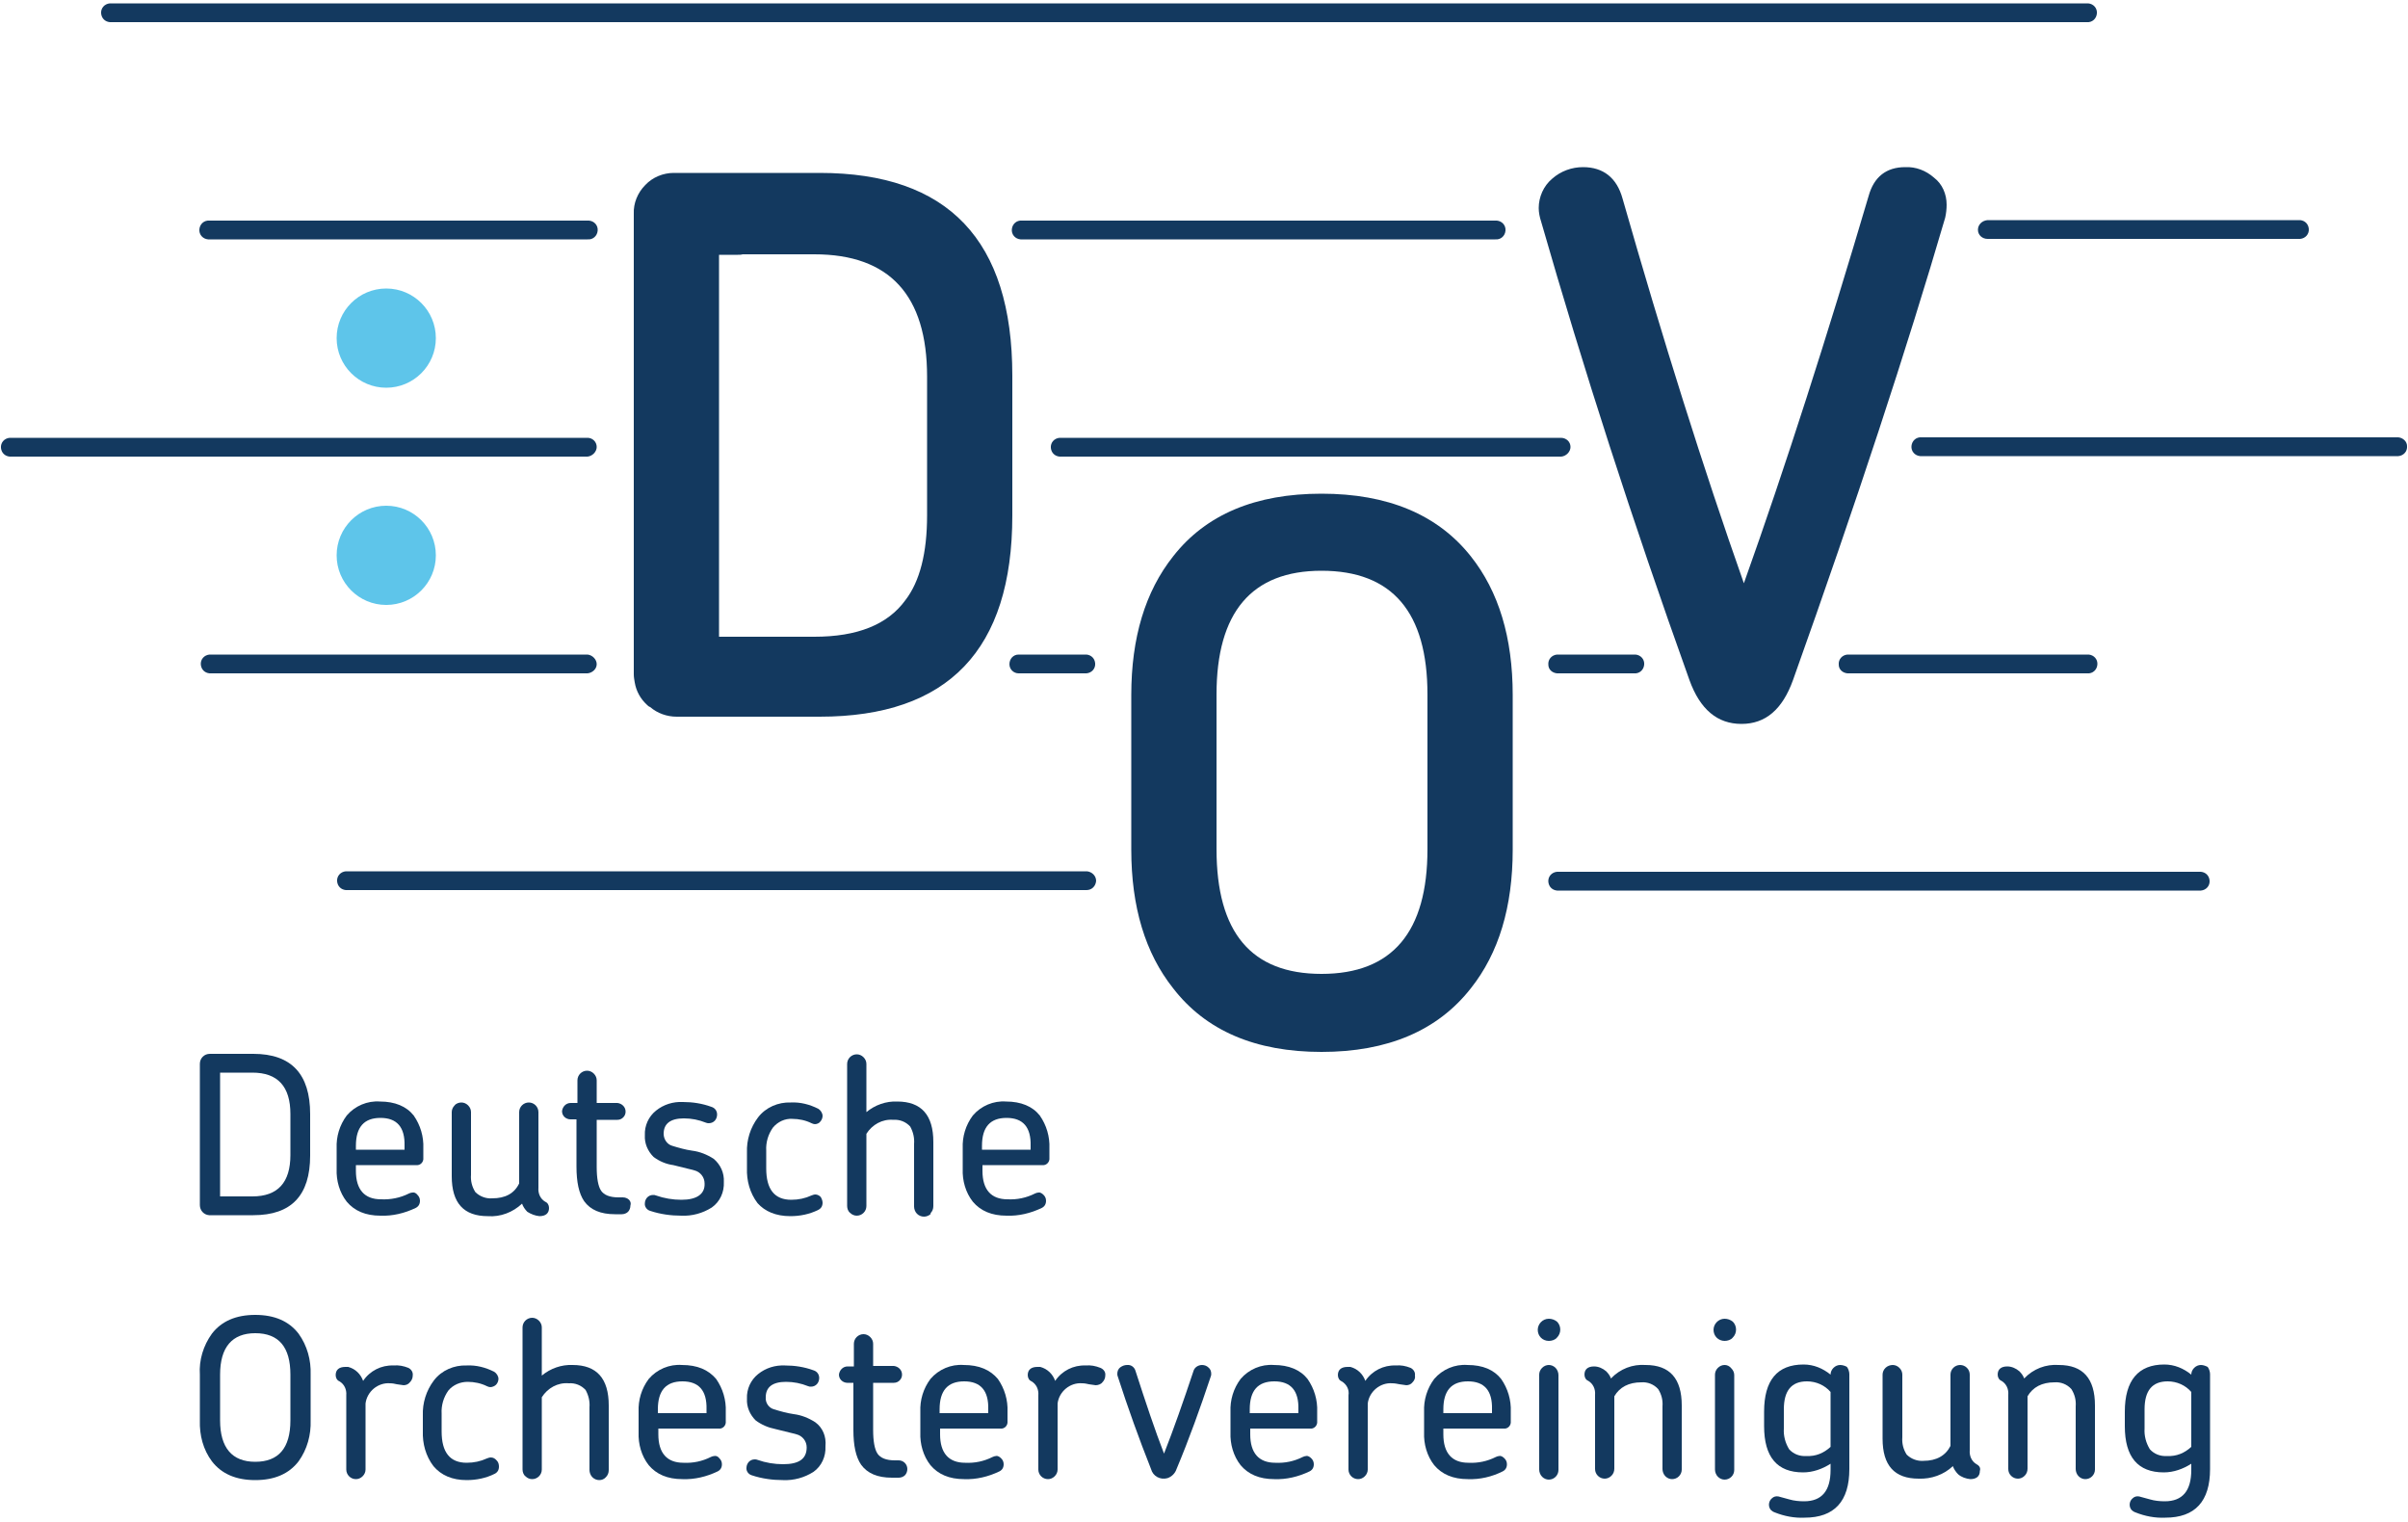
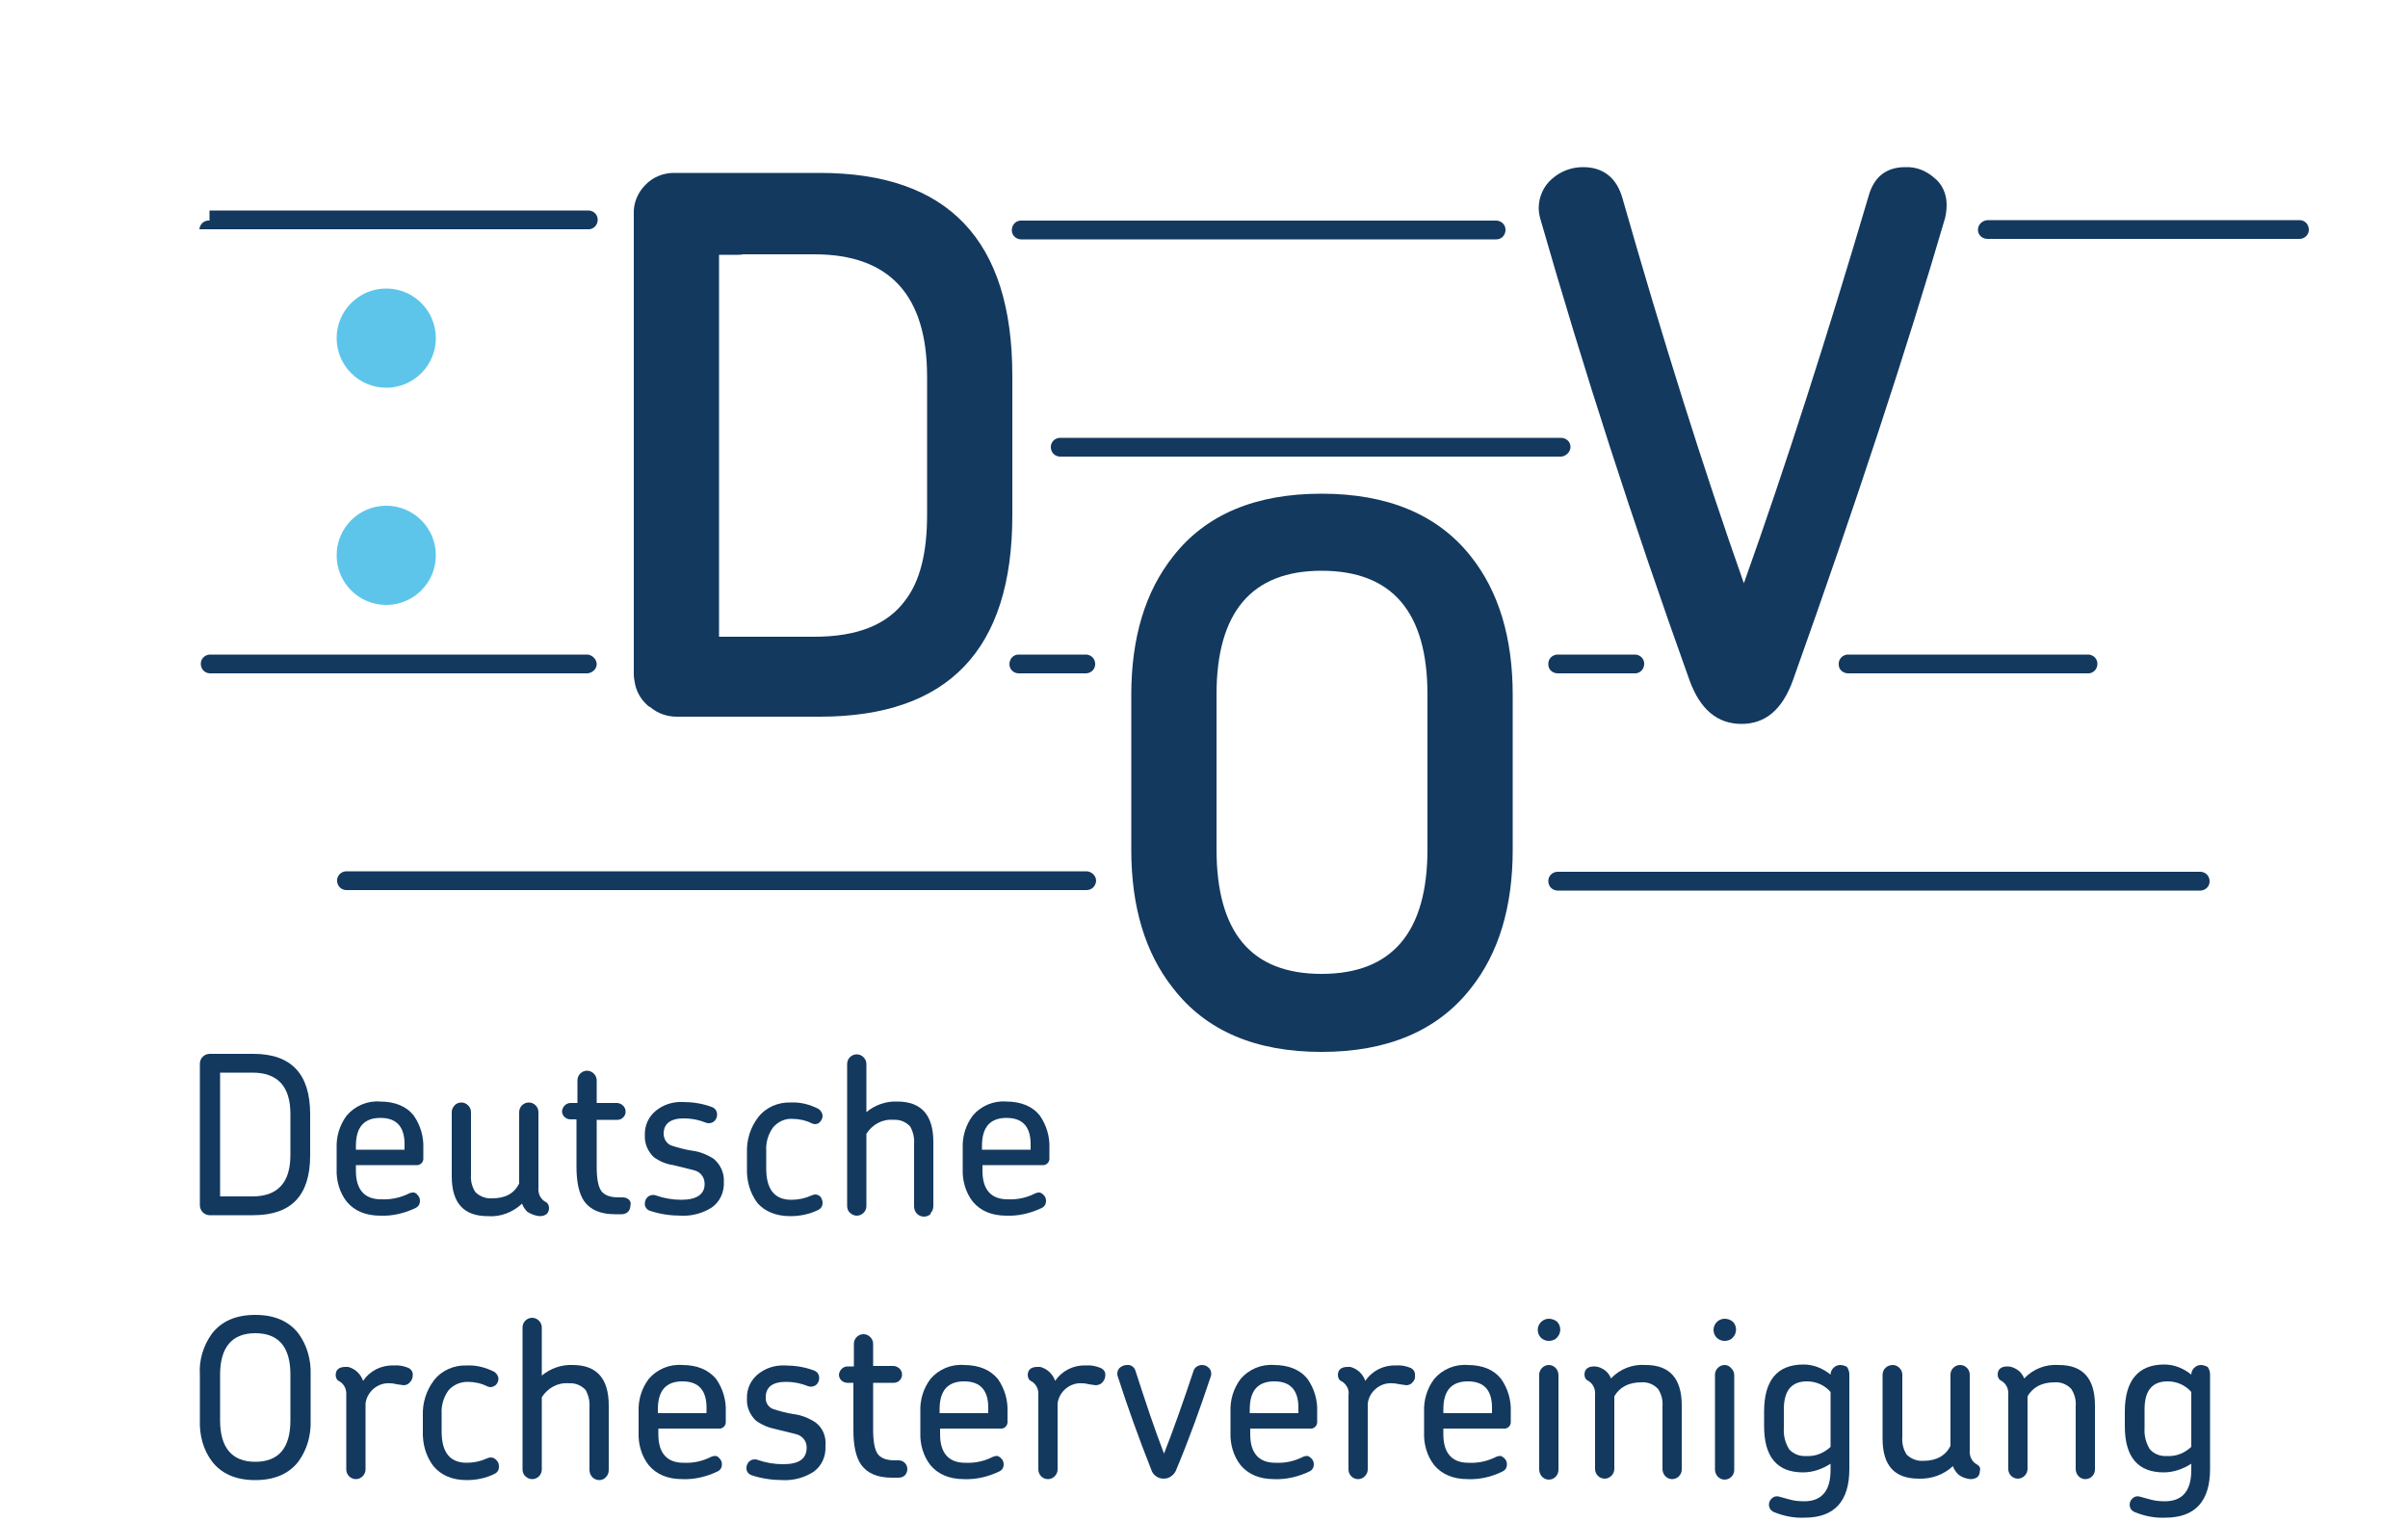
<svg xmlns="http://www.w3.org/2000/svg" version="1.1" id="Ebene_1" x="0px" y="0px" viewBox="0 0 500 316" style="enable-background:new 0 0 500 316;" xml:space="preserve" width="500" height="316">
  <style type="text/css">
	.st0{fill:#5EC5EA;}
	.st1{fill:#13395F;}
</style>
  <title>Zeichenfläche 1</title>
  <circle class="st0" cx="80.2" cy="70.2" r="10.3" />
  <circle class="st0" cx="80.2" cy="115.3" r="10.3" />
  <path class="st1" d="M326.1,92.8c0-1.1-0.9-1.9-2-1.9H220c-1.1,0.1-1.9,1-1.8,2.1c0.1,1,0.8,1.7,1.8,1.8h104.2  C325.2,94.7,326.1,93.8,326.1,92.8z" />
  <path class="st1" d="M310.5,49.7c1.1,0.1,2-0.7,2.1-1.8c0.1-1.1-0.7-2-1.8-2.1c-0.1,0-0.2,0-0.3,0h-98.3c-1.1-0.1-2,0.7-2.1,1.8  c-0.1,1.1,0.7,2,1.8,2.1c0.1,0,0.2,0,0.3,0H310.5z" />
  <path class="st1" d="M410.7,47.7c0,1.1,0.9,1.9,2,1.9h64.9c1.1-0.1,1.9-1,1.8-2.1c-0.1-1-0.8-1.7-1.8-1.8h-64.9  C411.5,45.8,410.7,46.7,410.7,47.7z" />
-   <path class="st1" d="M498,90.8h-99c-1.1-0.1-2,0.7-2.1,1.8c-0.1,1.1,0.7,2,1.8,2.1c0.1,0,0.2,0,0.3,0h99c1.1-0.1,1.9-1,1.8-2.1  C499.8,91.7,499,90.9,498,90.8z" />
  <path class="st1" d="M123.9,137.9c0-1-0.9-1.9-1.9-2H43.5c-1.1,0.1-1.9,1-1.8,2.1c0.1,1,0.8,1.7,1.8,1.8H122  C123,139.7,123.9,138.9,123.9,137.9z" />
  <path class="st1" d="M209.6,137.9c0,1.1,0.9,1.9,1.9,1.9h14.1c1.1-0.1,1.9-1,1.8-2.1c-0.1-1-0.8-1.7-1.8-1.8h-14.1  C210.4,135.9,209.6,136.8,209.6,137.9z" />
  <path class="st1" d="M323.3,139.8h16c1.1,0.1,2-0.7,2.1-1.8c0.1-1.1-0.7-2-1.8-2.1c-0.1,0-0.2,0-0.3,0h-16c-1.1,0.1-1.9,1-1.8,2.1  C321.5,139,322.3,139.7,323.3,139.8z" />
  <path class="st1" d="M383.6,139.8h49.8c1.1,0.1,2-0.7,2.1-1.8c0.1-1.1-0.7-2-1.8-2.1c-0.1,0-0.2,0-0.3,0h-49.8  c-1.1,0.1-1.9,1-1.8,2.1C381.8,139,382.6,139.7,383.6,139.8z" />
-   <path class="st1" d="M22.8,4.6h410.5c1.1,0.1,2-0.7,2.1-1.8c0.1-1.1-0.7-2-1.8-2.1c-0.1,0-0.2,0-0.3,0H22.8c-1.1,0.1-1.9,1-1.8,2.1  C21.1,3.8,21.8,4.5,22.8,4.6z" />
-   <path class="st1" d="M123.9,92.8c0-1.1-0.9-1.9-1.9-1.9H2c-1.1,0.1-1.9,1-1.8,2.1c0.1,1,0.8,1.7,1.8,1.8H122  C123,94.7,123.9,93.8,123.9,92.8z" />
  <path class="st1" d="M457,181H323.3c-1.1,0.1-1.9,1-1.8,2.1c0.1,1,0.8,1.7,1.8,1.8H457c1.1-0.1,1.9-1,1.8-2.1  C458.7,181.8,458,181.1,457,181z" />
  <path class="st1" d="M427.5,283.4c-2.7-0.2-5.3,0.8-7.2,2.8c-0.2-0.6-0.6-1.1-1-1.5c-0.7-0.6-1.6-1-2.5-1c-1.3,0-2,0.6-2,1.7  c0,0.6,0.3,1.1,0.8,1.3c1,0.6,1.5,1.7,1.4,2.9v15.4c0,1.1,0.9,2,2,2c0.5,0,1-0.2,1.4-0.6c0.4-0.4,0.6-0.9,0.6-1.5v-15  c1.1-1.9,3-2.9,5.6-2.9c1.3-0.1,2.6,0.4,3.5,1.4c0.7,1.1,1,2.3,0.9,3.6v13c0,0.5,0.2,1.1,0.6,1.5c0.4,0.4,0.9,0.6,1.4,0.6  c1.1,0,2-0.9,2-2v-13.3C435,286.2,432.5,283.4,427.5,283.4z" />
  <path class="st1" d="M321.6,283.4c-0.5,0-1,0.2-1.4,0.6c-0.4,0.4-0.6,0.9-0.6,1.4v19.7c0,0.5,0.2,1.1,0.6,1.5  c0.4,0.4,0.9,0.6,1.4,0.6c1.1,0,2-0.9,2-2v-19.7c0-0.5-0.2-1.1-0.6-1.5C322.6,283.6,322.1,283.4,321.6,283.4z" />
  <path class="st1" d="M84.8,284c-1-0.4-2-0.6-3.1-0.5c-2.5-0.1-4.9,1.1-6.3,3.2c-0.5-1.4-1.6-2.5-3.1-2.9c-0.2,0-0.4,0-0.6,0  c-1.3,0-2,0.6-2,1.7c0,0.6,0.3,1.1,0.8,1.3c1,0.6,1.5,1.7,1.4,2.9v15.4c0,1.1,0.9,2,2,2c0.5,0,1-0.2,1.4-0.6  c0.4-0.4,0.6-0.9,0.6-1.4v-13.7c0.3-2.5,2.6-4.4,5.1-4.2c0.5,0,1,0.1,1.4,0.2c0.5,0.1,0.9,0.1,1.4,0.2c0.5,0,1-0.2,1.3-0.6  c0.4-0.4,0.6-0.9,0.6-1.4C85.8,284.9,85.4,284.3,84.8,284z" />
  <path class="st1" d="M53,273c-4,0-7,1.3-9,3.9c-1.8,2.5-2.7,5.5-2.5,8.5v9.5c-0.1,3.1,0.7,6.1,2.5,8.5c2,2.6,5,3.9,9,3.9  c4,0,7-1.3,9-3.9c1.8-2.5,2.6-5.5,2.5-8.5v-9.5c0.1-3-0.7-6-2.5-8.5C60,274.3,57,273,53,273z M60.3,294.9c0,5.8-2.5,8.6-7.3,8.6  s-7.3-2.9-7.3-8.6v-9.5c0-5.7,2.5-8.6,7.3-8.6c4.9,0,7.3,2.9,7.3,8.6V294.9z" />
  <path class="st1" d="M457,283.4c-0.5,0-1,0.2-1.4,0.6c-0.4,0.4-0.6,0.9-0.6,1.4l0,0c-1.6-1.3-3.5-2.1-5.6-2.1  c-5.4,0-8.2,3.3-8.2,9.8v3c0,6.4,2.7,9.6,8.1,9.6c2,0,4-0.7,5.7-1.8v1.3c0,4.3-1.8,6.5-5.5,6.5c-1,0-2.1-0.1-3.1-0.4  c-0.7-0.2-1.5-0.4-2.2-0.6c-0.5-0.1-1,0-1.4,0.4c-0.7,0.6-0.8,1.7-0.2,2.4c0.2,0.2,0.5,0.4,0.8,0.5c2,0.8,4.1,1.2,6.2,1.1  c6.2,0,9.3-3.4,9.3-10.1v-19.7c0-0.5-0.2-1.1-0.5-1.5C458,283.6,457.5,283.4,457,283.4z M455,300.4c-1.4,1.3-3.1,2-5,1.9  c-1.4,0.1-2.7-0.4-3.6-1.4c-0.8-1.3-1.2-2.8-1.1-4.3v-4c0-3.9,1.6-5.8,4.8-5.8c1.9,0,3.7,0.8,4.9,2.2L455,300.4z" />
  <path class="st1" d="M101.9,302.6c-0.3,0-0.5,0.1-0.8,0.2c-1.3,0.6-2.7,0.9-4.2,0.9c-3.5,0-5.2-2.2-5.2-6.5v-3.7  c-0.1-1.7,0.4-3.4,1.4-4.8c1-1.2,2.5-1.8,4-1.8c1.4,0,2.8,0.3,4,0.9c0.2,0.1,0.5,0.2,0.7,0.2c0.4,0,0.9-0.2,1.2-0.5  c0.3-0.3,0.5-0.8,0.5-1.2c0-0.6-0.4-1.2-0.9-1.5c-1.8-0.9-3.7-1.4-5.7-1.3c-2.6-0.1-5.2,1-6.8,3.1c-1.6,2.1-2.4,4.7-2.3,7.3v3.2  c-0.1,2.6,0.6,5.2,2.2,7.3c1.6,1.9,3.9,2.9,6.9,2.9c2,0,4-0.4,5.8-1.3c0.6-0.3,0.9-0.8,0.9-1.5c0-0.4-0.1-0.9-0.4-1.2  C102.8,302.8,102.4,302.6,101.9,302.6z" />
  <path class="st1" d="M358.1,283.4c-0.5,0-1,0.2-1.4,0.6c-0.4,0.4-0.6,0.9-0.6,1.4v19.7c0,0.5,0.2,1.1,0.6,1.5  c0.4,0.4,0.9,0.6,1.4,0.6c1.1,0,2-0.9,2-2v-19.7c0-0.5-0.2-1-0.6-1.4C359.1,283.6,358.6,283.4,358.1,283.4z" />
  <path class="st1" d="M341.7,283.4c-2.7-0.2-5.3,0.8-7.2,2.8c-0.2-0.6-0.6-1.1-1-1.5c-0.7-0.6-1.6-1-2.5-1c-1.3,0-2,0.6-2,1.7  c0,0.6,0.3,1.1,0.8,1.3c1,0.6,1.5,1.7,1.4,2.9v15.4c0,1.1,0.9,2,2,2c0.5,0,1-0.2,1.4-0.6c0.4-0.4,0.6-0.9,0.6-1.5v-15  c1.1-1.9,3-2.9,5.6-2.9c1.3-0.1,2.6,0.4,3.5,1.4c0.7,1.1,1,2.3,0.9,3.6v13c0,0.5,0.2,1.1,0.6,1.5c0.4,0.4,0.9,0.6,1.4,0.6  c1.1,0,2-0.9,2-2v-13.3C349.2,286.2,346.7,283.4,341.7,283.4z" />
  <path class="st1" d="M321.6,273.8c-1.3,0-2.3,1.1-2.3,2.3c0,1.3,1,2.3,2.3,2.3c0.6,0,1.3-0.2,1.7-0.7c0.9-0.9,0.9-2.4,0-3.3  c0,0,0,0,0,0C322.8,274,322.2,273.8,321.6,273.8z" />
  <path class="st1" d="M228.5,284c-1-0.4-2-0.6-3.1-0.5c-2.5-0.1-4.9,1.1-6.3,3.2c-0.5-1.4-1.6-2.5-3.1-2.9c-0.2,0-0.4,0-0.6,0  c-1.3,0-2,0.6-2,1.7c0,0.6,0.3,1.1,0.8,1.3c1,0.6,1.5,1.7,1.4,2.9v15.4c0,1.1,0.9,2,2,2c0.5,0,1-0.2,1.4-0.6  c0.4-0.4,0.6-0.9,0.6-1.4v-13.7c0.3-2.5,2.6-4.4,5.1-4.2c0.5,0,1,0.1,1.4,0.2c0.5,0.1,0.9,0.1,1.4,0.2c0.5,0,1.1-0.2,1.4-0.6  c0.4-0.4,0.6-0.9,0.6-1.4C229.6,284.9,229.2,284.3,228.5,284z" />
  <path class="st1" d="M200.1,283.4c-2.6-0.2-5.2,0.9-6.9,2.9c-1.5,2-2.2,4.4-2.1,6.8v4.3c-0.1,2.4,0.6,4.9,2.1,6.8  c1.6,1.9,3.9,2.9,7,2.9c2.5,0.1,5-0.5,7.3-1.6c0.6-0.3,0.9-0.8,0.9-1.5c0-0.5-0.2-0.9-0.5-1.2c-0.3-0.3-0.7-0.6-1.1-0.5  c-0.2,0-0.5,0.1-0.7,0.2c-1.8,0.9-3.7,1.3-5.7,1.2c-3.4,0-5.2-2-5.2-5.9v-1.2h12.5c0.7,0.1,1.4-0.4,1.5-1.2c0-0.1,0-0.3,0-0.4v-1.9  c0.1-2.4-0.6-4.8-2-6.8C205.6,284.4,203.3,283.4,200.1,283.4z M205.2,293.4h-10.1v-0.8c0-3.9,1.7-5.8,5.1-5.8s5.1,1.9,5,5.8  L205.2,293.4z" />
  <path class="st1" d="M249.6,283.4c-0.8,0-1.6,0.5-1.8,1.3c-2.1,6.3-4.1,12-6.1,17.1c-1.9-4.9-3.8-10.6-5.9-17.1  c-0.2-0.8-0.9-1.4-1.8-1.3c-0.5,0-1,0.2-1.4,0.5c-0.4,0.3-0.6,0.8-0.6,1.3c0,0.2,0,0.4,0.1,0.6c2.1,6.5,4.4,12.9,6.9,19.2  c0.4,1.5,1.9,2.3,3.4,1.9c0.9-0.3,1.6-1,1.9-1.9c2.6-6.2,4.9-12.6,7.1-19.2c0.1-0.2,0.1-0.4,0.1-0.6c0-0.5-0.2-1-0.6-1.3  C250.6,283.6,250.1,283.4,249.6,283.4z" />
  <path class="st1" d="M382.1,283.4c-0.5,0-1,0.2-1.4,0.6c-0.4,0.4-0.6,0.9-0.6,1.4l0,0c-1.6-1.3-3.5-2.1-5.6-2.1  c-5.5,0-8.2,3.3-8.2,9.8v3c0,6.4,2.7,9.6,8.1,9.6c2,0,4-0.7,5.7-1.8v1.3c0,4.3-1.8,6.5-5.5,6.5c-1,0-2.1-0.1-3.1-0.4  c-0.7-0.2-1.5-0.4-2.2-0.6c-0.5-0.1-1,0-1.4,0.4c-0.7,0.6-0.8,1.7-0.2,2.4c0.2,0.2,0.5,0.4,0.8,0.5c2,0.8,4.1,1.2,6.2,1.1  c6.2,0,9.3-3.4,9.3-10.1v-19.7c0-0.5-0.2-1.1-0.5-1.5C383.2,283.6,382.6,283.4,382.1,283.4z M380.1,300.4c-1.4,1.3-3.1,2-5,1.9  c-1.4,0.1-2.7-0.4-3.6-1.4c-0.8-1.3-1.2-2.8-1.1-4.3v-4c0-3.9,1.6-5.8,4.8-5.8c1.9,0,3.7,0.8,4.9,2.2L380.1,300.4z" />
  <path class="st1" d="M292.9,284c-1-0.4-2-0.6-3.1-0.5c-2.5-0.1-4.9,1.1-6.3,3.2c-0.5-1.4-1.6-2.5-3.1-2.9c-0.2,0-0.4,0-0.6,0  c-1.3,0-2,0.6-2,1.7c0,0.6,0.3,1.1,0.8,1.3c1,0.6,1.6,1.7,1.4,2.9v15.4c0,1.1,0.9,2,2,2c0.5,0,1-0.2,1.4-0.6  c0.4-0.4,0.6-0.9,0.6-1.4v-13.7c0.3-2.5,2.6-4.4,5.1-4.2c0.5,0,1,0.1,1.5,0.2c0.5,0.1,0.9,0.1,1.4,0.2c0.5,0,1-0.2,1.3-0.6  c0.4-0.4,0.6-0.9,0.5-1.4C293.9,284.9,293.5,284.3,292.9,284z" />
  <path class="st1" d="M358.1,273.8c-1.3,0-2.3,1.1-2.3,2.3c0,1.3,1,2.3,2.3,2.3c0.6,0,1.3-0.2,1.7-0.7c0.9-0.9,0.9-2.4,0-3.3  c0,0,0,0,0,0C359.3,274,358.7,273.8,358.1,273.8z" />
  <path class="st1" d="M264.5,283.4c-2.6-0.2-5.2,0.9-6.9,2.9c-1.5,2-2.2,4.4-2.1,6.8v4.3c-0.1,2.4,0.6,4.9,2.1,6.8  c1.6,1.9,3.9,2.9,7,2.9c2.5,0.1,5-0.5,7.3-1.6c0.6-0.3,0.9-0.8,0.9-1.5c0-0.5-0.2-0.9-0.5-1.2c-0.3-0.3-0.7-0.6-1.1-0.5  c-0.2,0-0.5,0.1-0.7,0.2c-1.8,0.9-3.7,1.3-5.7,1.2c-3.4,0-5.2-2-5.2-5.9v-1.2H272c0.7,0.1,1.4-0.4,1.5-1.2c0-0.1,0-0.3,0-0.4v-1.9  c0.1-2.4-0.6-4.8-2-6.8C270,284.4,267.6,283.4,264.5,283.4z M269.6,293.4h-10.1v-0.8c0-3.9,1.7-5.8,5.1-5.8s5.1,1.9,5,5.8  L269.6,293.4z" />
  <path class="st1" d="M186.7,303.2h-0.9c-1.8,0-3-0.5-3.6-1.4c-0.6-0.9-0.9-2.6-0.9-4.9v-9.8h4.3c0.5,0,0.9-0.2,1.2-0.5  c0.3-0.3,0.5-0.7,0.5-1.2c0-1-0.8-1.7-1.7-1.8c0,0,0,0,0,0h-4.3V279c0-0.5-0.2-1-0.6-1.4c-0.4-0.4-0.9-0.6-1.4-0.6c-1.1,0-2,0.9-2,2  v4.7H176c-1,0-1.7,0.8-1.8,1.7c0,0,0,0,0,0c0,0.5,0.2,0.9,0.5,1.2c0.3,0.3,0.8,0.5,1.2,0.5h1.3v9.8c0,3.2,0.5,5.6,1.6,7.2  c1.3,1.8,3.4,2.7,6.4,2.7h1.4c0.5,0,1-0.2,1.3-0.5c0.3-0.3,0.5-0.8,0.5-1.3c0-1-0.8-1.8-1.8-1.8  C186.8,303.2,186.7,303.2,186.7,303.2L186.7,303.2z" />
  <path class="st1" d="M304.7,283.4c-2.6-0.2-5.2,0.9-6.9,2.9c-1.5,2-2.2,4.4-2.1,6.8v4.3c-0.1,2.4,0.6,4.9,2.1,6.8  c1.6,1.9,3.9,2.9,7,2.9c2.5,0.1,5-0.5,7.2-1.6c0.6-0.3,0.9-0.8,0.9-1.5c0-0.5-0.2-0.9-0.5-1.2c-0.3-0.3-0.7-0.6-1.1-0.5  c-0.2,0-0.5,0.1-0.7,0.2c-1.8,0.9-3.7,1.3-5.7,1.2c-3.4,0-5.2-2-5.2-5.9v-1.2h12.5c0.7,0.1,1.4-0.4,1.5-1.2c0-0.1,0-0.3,0-0.4v-1.9  c0.1-2.4-0.6-4.8-2-6.8C310.2,284.4,307.9,283.4,304.7,283.4z M309.8,293.4h-10.1v-0.8c0-3.9,1.7-5.8,5.1-5.8s5.1,1.9,5,5.8  L309.8,293.4z" />
  <path class="st1" d="M169.3,295.3c-1.4-0.9-2.9-1.5-4.5-1.7c-1.4-0.2-2.8-0.6-4.1-1c-1.1-0.3-1.8-1.4-1.7-2.5c0-2.1,1.4-3.2,4.2-3.2  c1.6,0,3.1,0.3,4.6,0.9c0.2,0.1,0.4,0.1,0.6,0.1c0.5,0,0.9-0.2,1.2-0.5c0.3-0.3,0.5-0.8,0.5-1.3c0-0.8-0.5-1.4-1.2-1.6  c-1.9-0.7-3.9-1-5.9-1c-2-0.1-4,0.5-5.6,1.8c-1.5,1.2-2.4,3.1-2.3,5.1c-0.1,1.7,0.6,3.3,1.8,4.5c1.2,0.9,2.6,1.5,4.1,1.8  c2.7,0.7,4.2,1,4.4,1.1c1.2,0.3,2.1,1.4,2.1,2.7c0,2.4-1.6,3.5-4.9,3.5c-1.8,0-3.6-0.3-5.3-0.9c-0.2-0.1-0.4-0.1-0.6-0.1  c-0.5,0-0.9,0.2-1.2,0.5c-0.3,0.3-0.5,0.8-0.5,1.2c-0.1,0.7,0.4,1.4,1.1,1.6c2.1,0.7,4.3,1,6.5,1c2.2,0.1,4.4-0.5,6.3-1.7  c1.7-1.2,2.6-3.2,2.5-5.3C171.6,298.2,170.8,296.4,169.3,295.3z" />
  <path class="st1" d="M141.6,283.4c-2.6-0.2-5.2,0.9-6.9,2.9c-1.5,2-2.2,4.4-2.1,6.8v4.3c-0.1,2.4,0.6,4.9,2.1,6.8  c1.6,1.9,3.9,2.9,7,2.9c2.5,0.1,5-0.5,7.3-1.6c0.6-0.3,0.9-0.8,0.9-1.5c0-0.5-0.2-0.9-0.5-1.2c-0.3-0.4-0.7-0.6-1.1-0.5  c-0.2,0-0.5,0.1-0.7,0.2c-1.8,0.9-3.7,1.3-5.7,1.2c-3.4,0-5.2-2-5.2-5.9v-1.2h12.5c0.7,0.1,1.4-0.4,1.5-1.2c0-0.1,0-0.3,0-0.4v-1.9  c0.1-2.4-0.6-4.8-2-6.8C147.1,284.4,144.8,283.4,141.6,283.4z M146.7,293.4h-10.1v-0.8c0-3.9,1.7-5.8,5.1-5.8s5.1,1.9,5,5.8  L146.7,293.4z" />
  <path class="st1" d="M410.4,304c-1-0.6-1.5-1.7-1.4-2.9v-15.7c0-1.1-0.9-2-2-2s-2,0.9-2,2v14.8c-1,2-2.9,3.1-5.6,3.1  c-1.3,0.1-2.6-0.4-3.5-1.3c-0.7-1.1-1-2.3-0.9-3.6v-13c0-0.5-0.2-1-0.6-1.4c-0.4-0.4-0.9-0.6-1.4-0.6c-0.5,0-1.1,0.2-1.5,0.6  c-0.4,0.4-0.6,0.9-0.6,1.4v13.3c0,5.6,2.5,8.3,7.5,8.3c2.6,0.1,5.2-0.8,7.1-2.6c0.2,0.6,0.6,1.2,1.1,1.7c0.7,0.6,1.6,0.9,2.5,1  c1.3,0,2-0.6,2-1.7C411.3,304.8,411,304.3,410.4,304z" />
  <path class="st1" d="M118.9,283.4c-2.3-0.1-4.6,0.7-6.4,2.2v-10c0-0.5-0.2-1-0.6-1.4c-0.4-0.4-0.9-0.6-1.4-0.6c-1.1,0-2,0.9-2,2  v29.5c0,0.5,0.2,1.1,0.6,1.4c0.4,0.4,0.9,0.6,1.4,0.6c1.1,0,2-0.9,2-2v-15c1.2-1.9,3.3-3.1,5.6-2.9c1.3-0.1,2.6,0.4,3.5,1.4  c0.6,1.1,0.9,2.3,0.8,3.6v13c0,0.5,0.2,1.1,0.6,1.5c0.8,0.8,2.1,0.8,2.8,0c0.4-0.4,0.6-0.9,0.6-1.5v-13.4  C126.4,286.2,123.9,283.4,118.9,283.4z" />
  <path class="st1" d="M216.4,241.9c0.7,0.1,1.4-0.4,1.5-1.2c0-0.1,0-0.3,0-0.4v-1.9c0.1-2.4-0.6-4.8-2-6.8c-1.5-1.9-3.9-2.9-7-2.9  c-2.6-0.2-5.2,0.9-6.9,2.9c-1.5,2-2.2,4.4-2.1,6.8v4.3c-0.1,2.4,0.6,4.9,2.1,6.8c1.6,1.9,3.9,2.9,7,2.9c2.5,0.1,5-0.5,7.3-1.6  c0.6-0.3,0.9-0.8,0.9-1.5c0-0.5-0.2-0.9-0.5-1.2c-0.3-0.3-0.7-0.6-1.1-0.5c-0.2,0-0.5,0.1-0.7,0.2c-1.8,0.9-3.7,1.3-5.7,1.2  c-3.4,0-5.2-2-5.2-5.9v-1.2L216.4,241.9z M203.9,237.9c0-3.9,1.7-5.8,5.1-5.8s5.1,1.9,5,5.8v0.8h-10.1L203.9,237.9z" />
  <path class="st1" d="M86.4,241.9c0.7,0.1,1.4-0.4,1.5-1.2c0-0.1,0-0.3,0-0.4v-1.9c0.1-2.4-0.6-4.8-2-6.8c-1.5-1.9-3.9-2.9-7-2.9  c-2.6-0.2-5.2,0.9-6.9,2.9c-1.5,2-2.2,4.4-2.1,6.8v4.3c-0.1,2.4,0.6,4.9,2.1,6.8c1.6,1.9,3.9,2.9,7,2.9c2.5,0.1,5-0.5,7.3-1.6  c0.6-0.3,0.9-0.8,0.9-1.5c0-0.5-0.2-0.9-0.5-1.2c-0.3-0.4-0.7-0.6-1.1-0.5c-0.2,0-0.5,0.1-0.7,0.2c-1.8,0.9-3.8,1.3-5.8,1.2  c-3.4,0-5.2-2-5.2-5.9v-1.2L86.4,241.9z M73.9,237.9c0-3.9,1.7-5.8,5.1-5.8c3.4,0,5.1,1.9,5,5.8v0.8H73.9V237.9z" />
  <path class="st1" d="M112,252.5c1.3,0,2-0.6,2-1.7c0-0.6-0.3-1.1-0.8-1.3c-1-0.6-1.5-1.7-1.4-2.9v-15.7c0-1.1-0.9-2-2-2s-2,0.9-2,2  v14.8c-1,2.1-2.9,3.1-5.6,3.1c-1.3,0.1-2.6-0.4-3.5-1.3c-0.7-1.1-1-2.3-0.9-3.6v-13c0-0.5-0.2-1-0.6-1.4c-0.4-0.4-0.9-0.6-1.4-0.6  c-0.5,0-1.1,0.2-1.4,0.6c-0.4,0.4-0.6,0.9-0.6,1.4v13.3c0,5.6,2.5,8.3,7.5,8.3c2.6,0.2,5.2-0.8,7.1-2.6c0.2,0.6,0.6,1.2,1.1,1.7  C110.3,252.1,111.1,252.4,112,252.5z" />
  <path class="st1" d="M129.3,248.6h-0.9c-1.8,0-3-0.5-3.6-1.4c-0.6-0.9-0.9-2.6-0.9-4.9v-9.8h4.3c0.5,0,0.9-0.2,1.2-0.5  c0.3-0.3,0.5-0.7,0.5-1.2c0-1-0.8-1.7-1.7-1.8c0,0,0,0,0,0h-4.3v-4.7c0-0.5-0.2-1-0.6-1.4c-0.4-0.4-0.9-0.6-1.4-0.6  c-1.1,0-2,0.9-2,2v4.7h-1.4c-1,0-1.7,0.8-1.8,1.7c0,0,0,0,0,0c0,0.5,0.2,0.9,0.5,1.2c0.3,0.3,0.8,0.5,1.2,0.5h1.3v9.8  c0,3.2,0.5,5.6,1.6,7.2c1.3,1.8,3.4,2.7,6.4,2.7h1.4c0.5,0,1-0.2,1.3-0.5c0.3-0.3,0.5-0.8,0.5-1.3  C131.2,249.4,130.4,248.6,129.3,248.6C129.4,248.5,129.3,248.5,129.3,248.6L129.3,248.6z" />
  <path class="st1" d="M141.5,249.1c-1.8,0-3.6-0.3-5.3-0.9c-0.2-0.1-0.4-0.1-0.6-0.1c-0.5,0-0.9,0.2-1.2,0.5  c-0.3,0.3-0.5,0.8-0.5,1.2c-0.1,0.7,0.4,1.4,1.1,1.6c2.1,0.7,4.3,1,6.5,1c2.2,0.1,4.4-0.5,6.3-1.7c1.7-1.2,2.6-3.2,2.5-5.3  c0.1-1.9-0.7-3.6-2.1-4.8c-1.4-0.9-2.9-1.5-4.5-1.7c-1.4-0.2-2.8-0.6-4.1-1c-1.1-0.3-1.8-1.4-1.8-2.5c0-2.1,1.4-3.2,4.2-3.2  c1.6,0,3.1,0.3,4.6,0.9c0.2,0.1,0.4,0.1,0.6,0.1c0.5,0,0.9-0.2,1.2-0.5c0.3-0.3,0.5-0.8,0.5-1.3c0-0.8-0.5-1.4-1.2-1.6  c-1.9-0.7-3.9-1-5.9-1c-2-0.1-4,0.5-5.6,1.8c-1.5,1.2-2.4,3.1-2.3,5.1c-0.1,1.7,0.6,3.3,1.8,4.5c1.2,0.9,2.6,1.5,4.1,1.7  c2.7,0.7,4.2,1,4.4,1.1c1.2,0.3,2.1,1.4,2.1,2.7C146.4,247.9,144.7,249.1,141.5,249.1z" />
  <path class="st1" d="M193.2,251.9c0.4-0.4,0.6-0.9,0.6-1.5v-13.3c0-5.6-2.5-8.4-7.5-8.4c-2.3-0.1-4.6,0.7-6.4,2.2v-10  c0-0.5-0.2-1-0.6-1.4c-0.4-0.4-0.9-0.6-1.4-0.6c-1.1,0-2,0.9-2,2v29.5c0,0.5,0.2,1.1,0.6,1.4c0.4,0.4,0.9,0.6,1.4,0.6  c1.1,0,2-0.9,2-2v-15c1.2-1.9,3.3-3.1,5.6-2.9c1.3-0.1,2.6,0.4,3.5,1.4c0.6,1.1,0.9,2.3,0.8,3.6v13c0,0.5,0.2,1.1,0.6,1.5  c0.8,0.8,2.1,0.8,2.9,0L193.2,251.9z" />
  <path class="st1" d="M43.6,252.3h9c7.9,0,11.8-4.1,11.8-12.4v-8.6c0-8.3-3.9-12.5-11.8-12.5h-9c-0.6,0-1.1,0.2-1.5,0.6  c-0.4,0.4-0.6,0.9-0.6,1.5v29.3c0,1.1,0.8,2,1.9,2.1C43.5,252.3,43.6,252.3,43.6,252.3L43.6,252.3z M45.7,222.7h6.7  c5.3,0,7.9,2.9,7.9,8.6v8.5c0,5.7-2.6,8.6-7.9,8.6h-6.7V222.7z" />
  <path class="st1" d="M164.1,252.5c2,0,4-0.4,5.8-1.3c0.6-0.3,0.9-0.8,0.9-1.5c0-0.4-0.2-0.9-0.4-1.2c-0.3-0.3-0.7-0.5-1.1-0.5  c-0.3,0-0.5,0.1-0.8,0.2c-1.3,0.6-2.7,0.9-4.2,0.9c-3.5,0-5.2-2.2-5.2-6.5v-3.7c-0.1-1.7,0.4-3.4,1.4-4.8c1-1.2,2.5-1.9,4-1.8  c1.4,0,2.8,0.3,4,0.9c0.2,0.1,0.5,0.2,0.7,0.2c0.4,0,0.9-0.2,1.1-0.5c0.3-0.3,0.5-0.8,0.5-1.2c0-0.6-0.4-1.2-0.9-1.5  c-1.8-0.9-3.7-1.4-5.7-1.3c-2.6-0.1-5.2,1-6.8,3.1c-1.6,2.1-2.4,4.7-2.3,7.3v3.2c-0.1,2.6,0.6,5.2,2.2,7.3  C158.8,251.5,161.1,252.5,164.1,252.5z" />
  <path class="st1" d="M404.2,42.5c0-2.2-0.9-4.3-2.6-5.6c-1.7-1.5-3.8-2.3-6-2.2c-3.9,0-6.5,2-7.6,6c-8.6,29.1-17.2,56-25.9,80.4  c-8.4-23.8-16.8-50.5-25.2-79.9c-1.2-4.3-4-6.5-8.2-6.5c-2.3,0-4.6,0.8-6.4,2.4c-1.8,1.5-2.8,3.8-2.8,6.1c0,0.9,0.2,1.9,0.5,2.8  c8.7,30.3,18.9,62,30.8,95.2c2.2,6.1,5.8,9.1,10.8,9.1c5,0,8.5-3,10.7-9.1c13.2-37,23.7-69,31.6-96  C404.1,44.3,404.2,43.4,404.2,42.5z" />
  <path class="st1" d="M131.6,45.6v94.4c0,0.6,0.1,1.1,0.2,1.7c0.3,1.8,1.2,3.4,2.5,4.6c0.2,0.2,0.4,0.4,0.7,0.5c1.5,1.3,3.5,2,5.5,2  h29.7c26.7,0,40-13.9,40-41.8V78c0-28.1-13.3-42.1-40-42.1h-30.3c-2.2,0-4.4,0.9-5.9,2.5c-1.6,1.6-2.5,3.8-2.4,6c0,0.1,0,0.1,0,0.2  s0,0.1,0,0.2l0,0l0,0c0,0,0,0.3,0,0.4L131.6,45.6z M154.2,52.8L154.2,52.8h14.9c15.6,0,23.4,8.5,23.4,25.4V107  c0,7.8-1.5,13.7-4.5,17.6c-3.7,5.1-10,7.6-18.9,7.6h-19.8V52.9h3.9C153.5,52.9,153.9,52.9,154.2,52.8L154.2,52.8z" />
  <path class="st1" d="M227.6,182.9c0-1.1-0.9-1.9-1.9-2H71.8c-1.1,0.1-1.9,1-1.8,2.1c0.1,1,0.8,1.7,1.8,1.8h153.8  C226.7,184.8,227.5,184,227.6,182.9z" />
-   <path class="st1" d="M43.5,45.8c-1.1-0.1-2,0.7-2.1,1.8c-0.1,1.1,0.7,2,1.8,2.1c0.1,0,0.2,0,0.3,0H122c1.1,0.1,2-0.7,2.1-1.8  c0.1-1.1-0.7-2-1.8-2.1c-0.1,0-0.2,0-0.3,0H43.5z" />
+   <path class="st1" d="M43.5,45.8c-1.1-0.1-2,0.7-2.1,1.8c0.1,0,0.2,0,0.3,0H122c1.1,0.1,2-0.7,2.1-1.8  c0.1-1.1-0.7-2-1.8-2.1c-0.1,0-0.2,0-0.3,0H43.5z" />
  <path class="st1" d="M274.4,102.5c-13.7,0-24,4.3-30.8,13c-5.8,7.3-8.7,16.9-8.7,28.8v32.1c0,11.9,2.9,21.5,8.7,28.8  c6.8,8.8,17.1,13.2,30.8,13.2c13.7,0,24.1-4.4,31-13.2c5.8-7.3,8.7-16.9,8.7-28.8v-32.1c0-11.9-2.9-21.5-8.7-28.8  C298.5,106.8,288.1,102.5,274.4,102.5z M296.4,176.3c0,17.2-7.3,25.9-22,25.9c-14.6,0-21.8-8.6-21.8-25.9v-32.1  c0-17.1,7.3-25.7,21.8-25.7c14.7,0,22,8.6,22,25.7V176.3z" />
</svg>